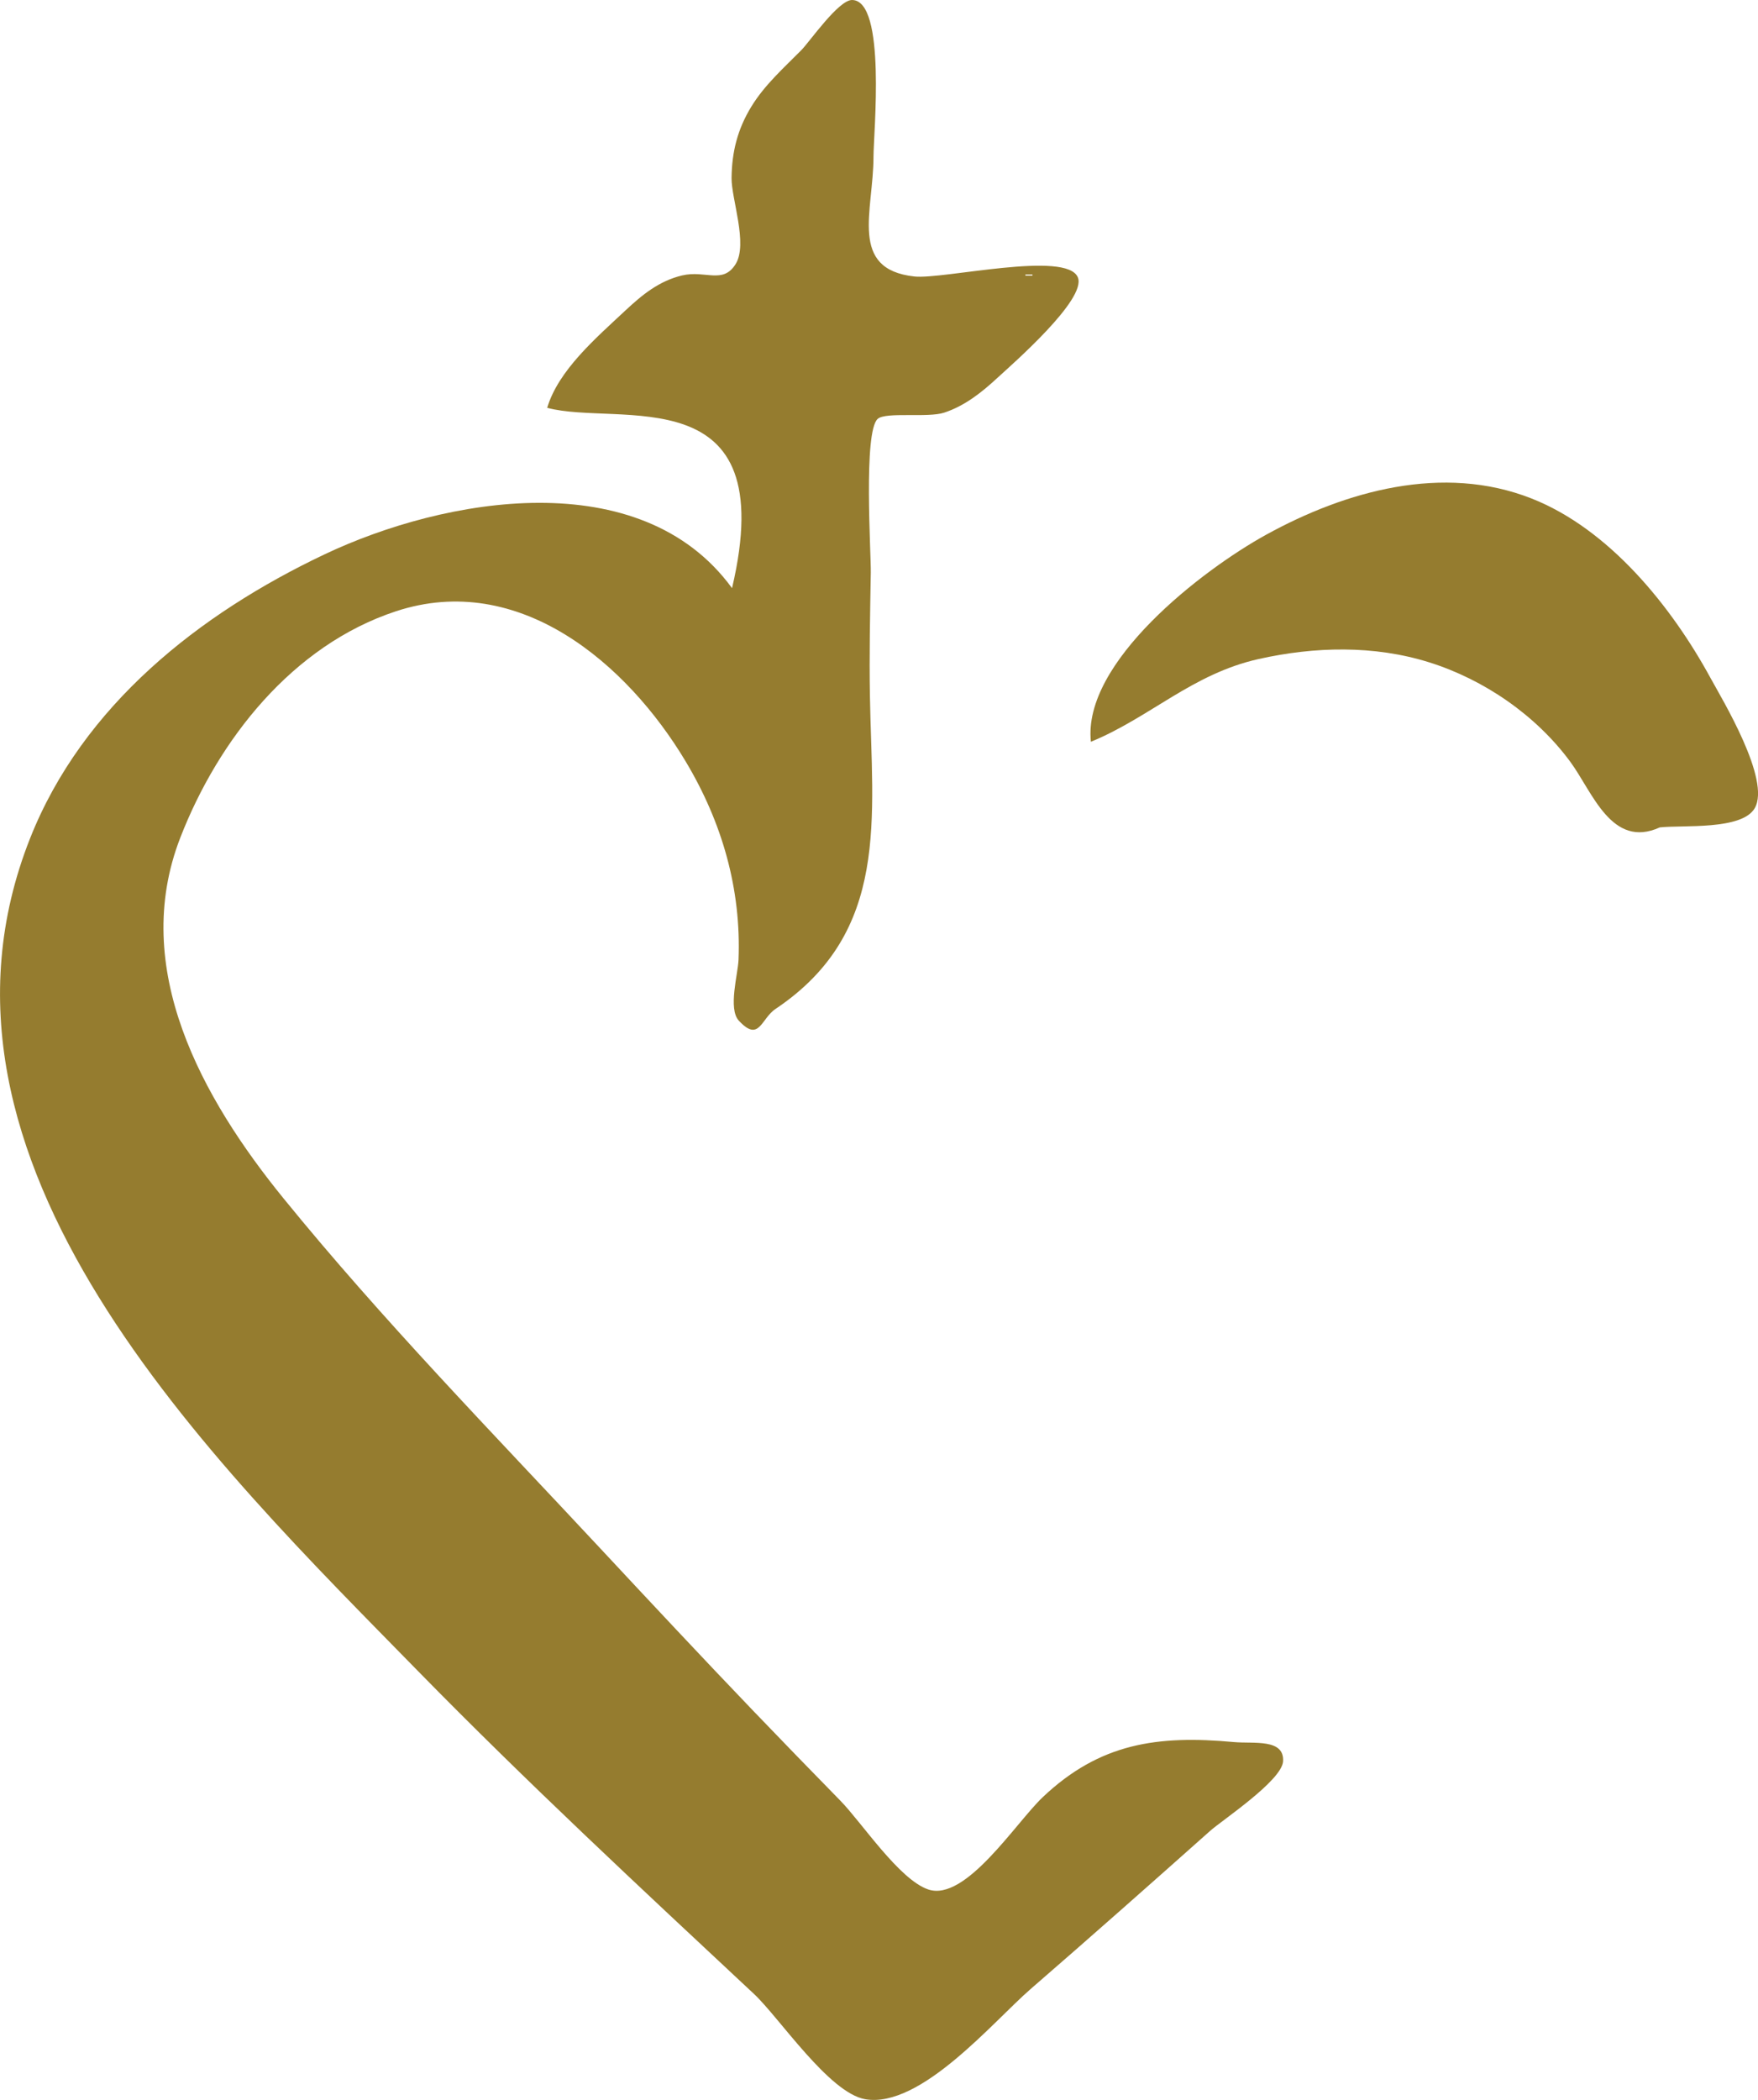
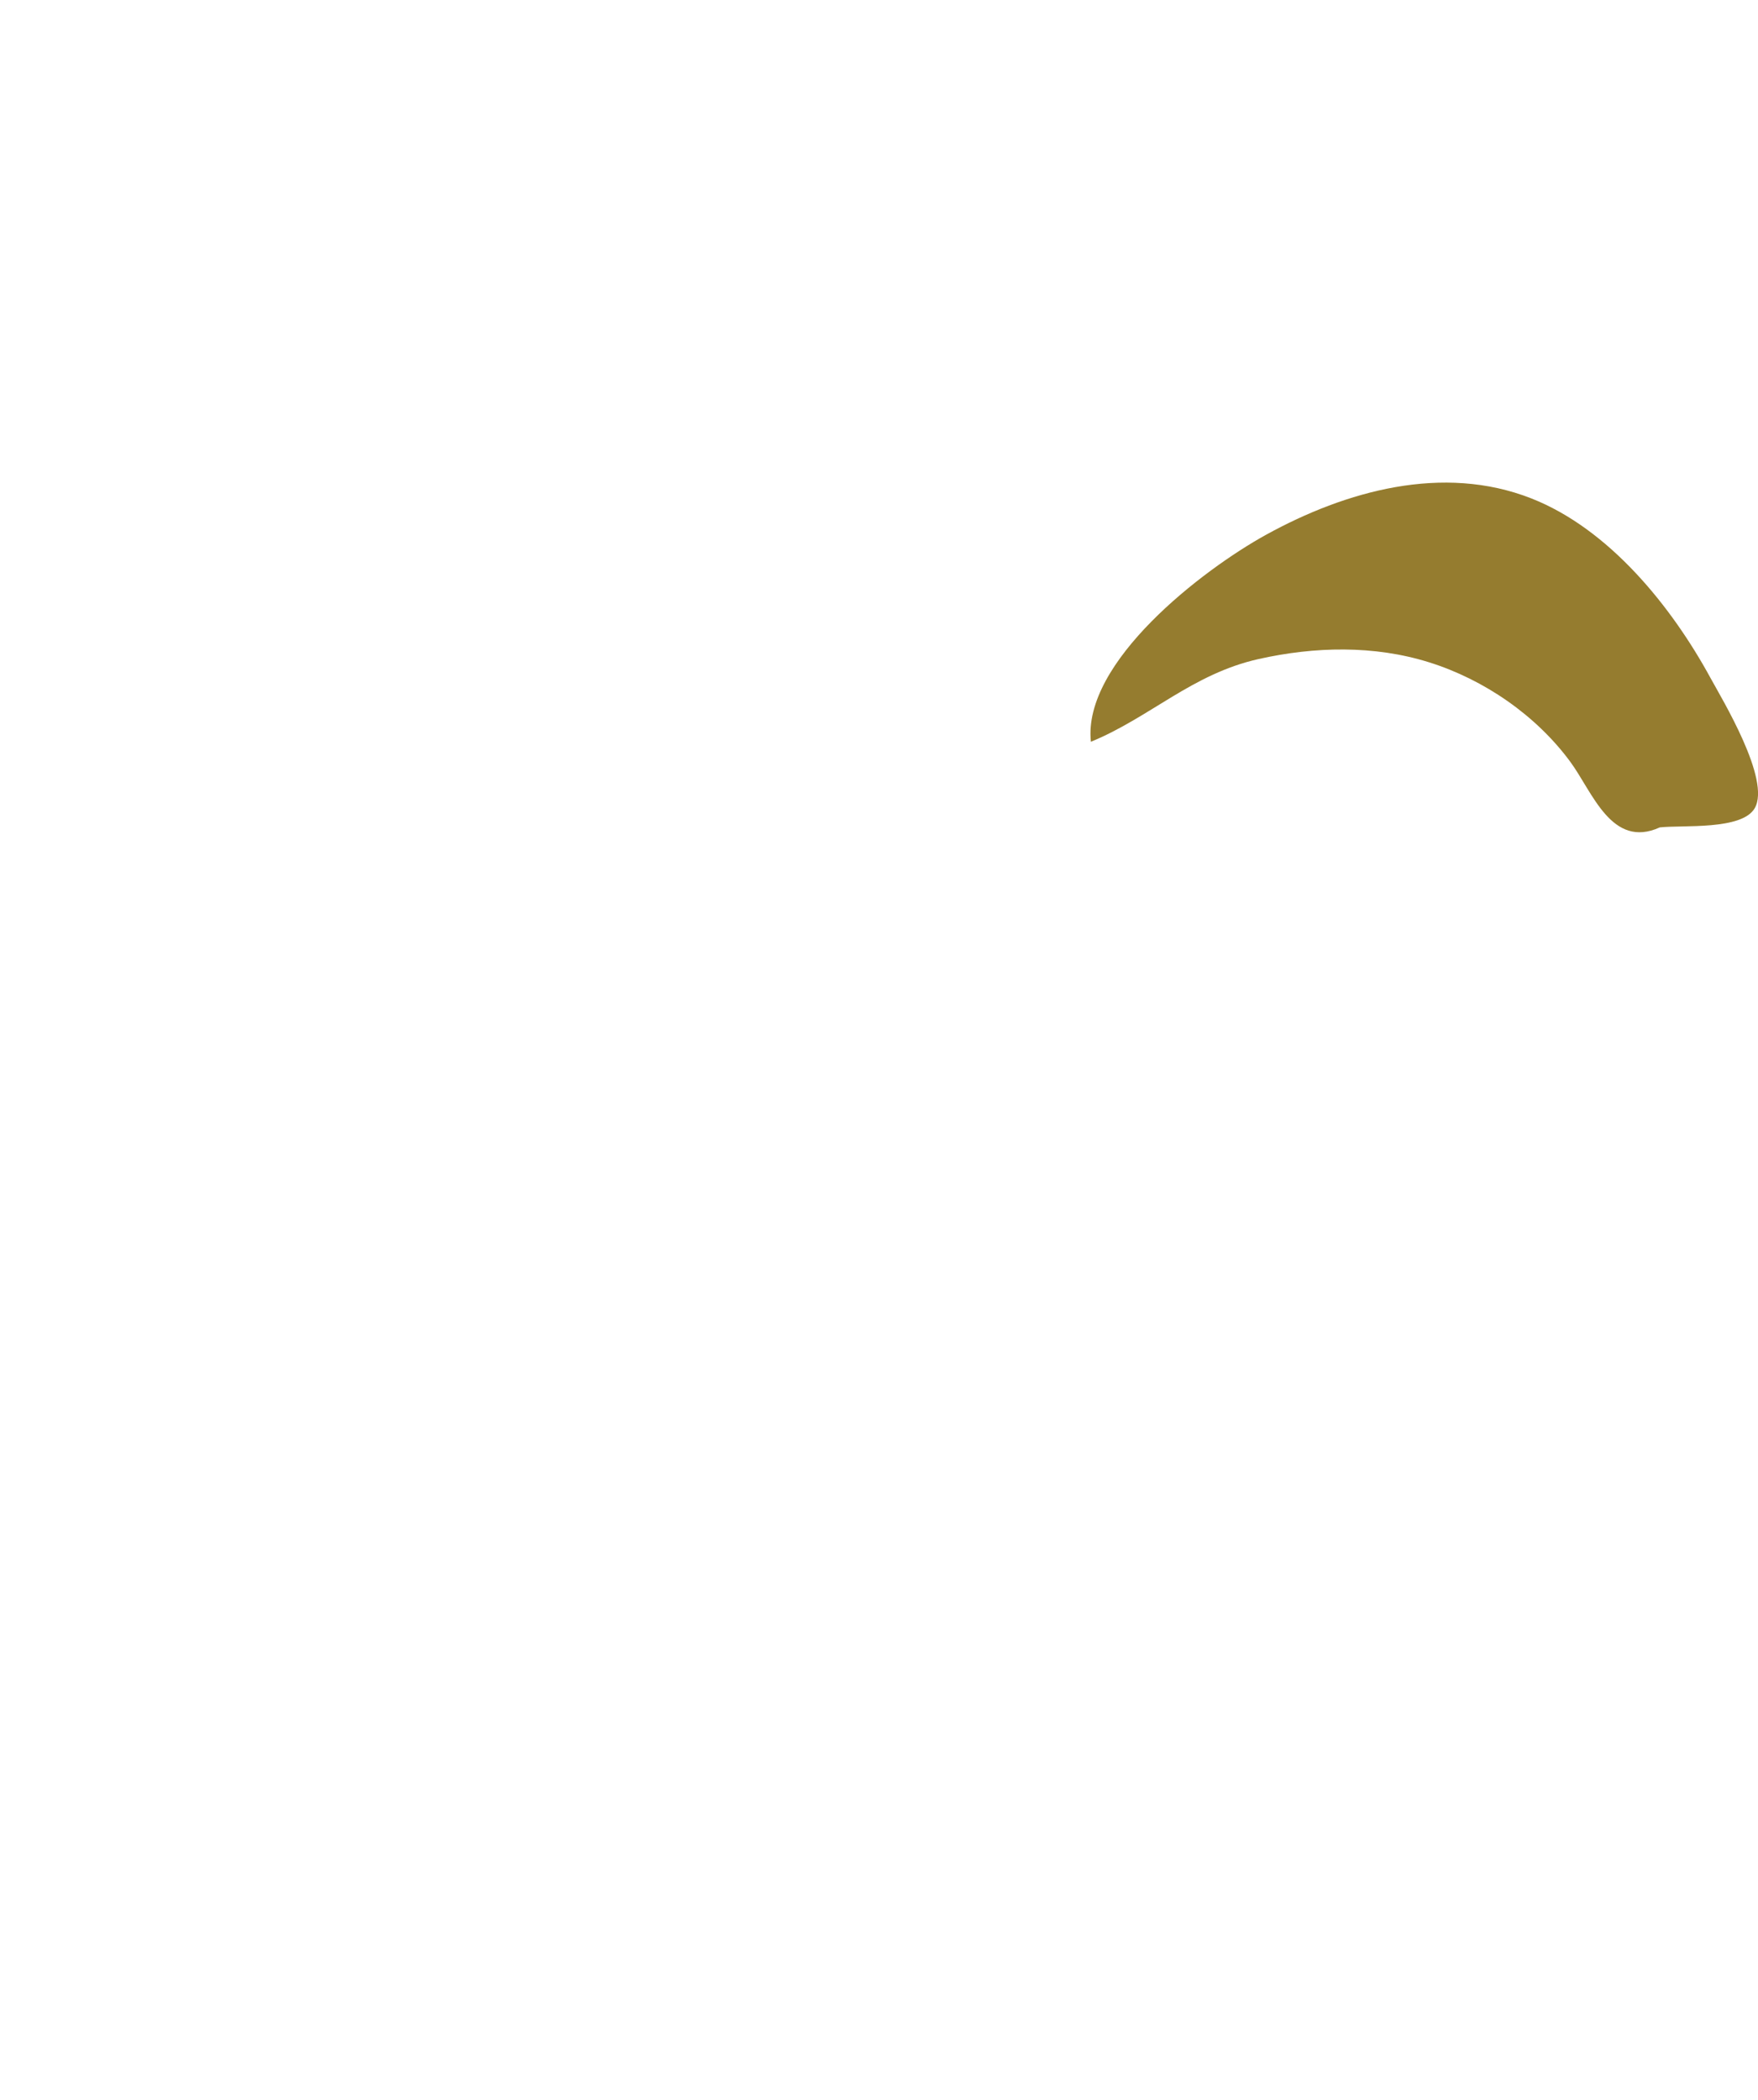
<svg xmlns="http://www.w3.org/2000/svg" data-bbox="0.003 0 260.233 310.807" viewBox="0 0 260.23 310.81" data-type="color">
  <g>
-     <path d="M108.36 87.05C115.81 55.41 91.51 63.2 81 60.36c1.65-5.55 7.2-10.31 11.56-14.39 2.49-2.33 5-4.39 8.4-5.2 3.46-.82 6.04 1.35 7.93-1.68 1.86-2.99-.64-9.68-.6-12.76.05-3.91.9-7.24 2.94-10.57 1.97-3.21 4.77-5.69 7.39-8.34 1.23-1.25 5.51-7.44 7.51-7.42 5.1.04 3.17 19.74 3.17 23.19 0 8.05-3.72 16.66 6.05 17.73 4.25.47 22.62-3.92 24.21.16 1.27 3.24-9.59 12.71-11.91 14.84-2.32 2.15-4.82 4.14-7.87 5.15-2.43.81-8.62-.14-9.85.92-2.16 1.86-.98 20-1.03 22.74-.1 6.08-.24 12.17-.13 18.26.31 18.02 3.03 34.95-13.97 46.34-2.17 1.45-2.4 5.02-5.44 1.73-1.61-1.75-.12-6.89-.04-8.99.42-10.5-2.44-20.37-7.81-29.35-8.72-14.58-24.73-28.22-42.89-22.25-15.35 5.05-26.31 19.03-31.93 33.51-7.52 19.34 3.24 38.6 15.31 53.43 14.58 17.92 30.87 34.62 46.61 51.5 7.61 8.16 15.23 16.32 22.95 24.37 4.26 4.44 8.55 8.86 12.85 13.25 3.14 3.21 8.69 11.66 12.98 13.12 5.53 1.89 12.97-9.87 16.96-13.65 8.45-8.01 16.99-9.2 28.3-8.16 2.93.27 7.48-.55 7.28 2.85-.17 2.86-9.11 8.78-10.78 10.28-8.83 7.86-17.67 15.69-26.6 23.43-5.51 4.78-16.28 17.71-24.48 16.3-5.34-.92-12.75-12.11-16.44-15.56-16.78-15.68-33.61-31.32-49.68-47.73-30.51-31.19-76.48-75.43-57.49-123.35 7.78-19.63 25.02-33.22 43.62-42.03 17.68-8.38 46.72-13.58 60.28 5.02Zm43.43-46.41v.16h1.04v-.16h-1.04Z" fill="#957c2f" data-color="1" />
    <path d="M245.7 122.46c-7.15 3.24-9.96-5.23-13.25-9.7-5.06-6.88-12.76-12.18-20.9-14.73-8.16-2.56-16.95-2.34-25.23-.49-9.83 2.19-16.06 8.64-24.84 12.25C160.22 98 178 84.33 187.43 79.14c11.79-6.49 26.17-10.51 39.25-5.37 11.51 4.52 20.74 15.97 26.51 26.56 1.73 3.17 8.99 15.11 6.55 19.3-1.91 3.27-10.64 2.46-14.03 2.83Z" fill="#957c2f" data-color="1" />
  </g>
</svg>